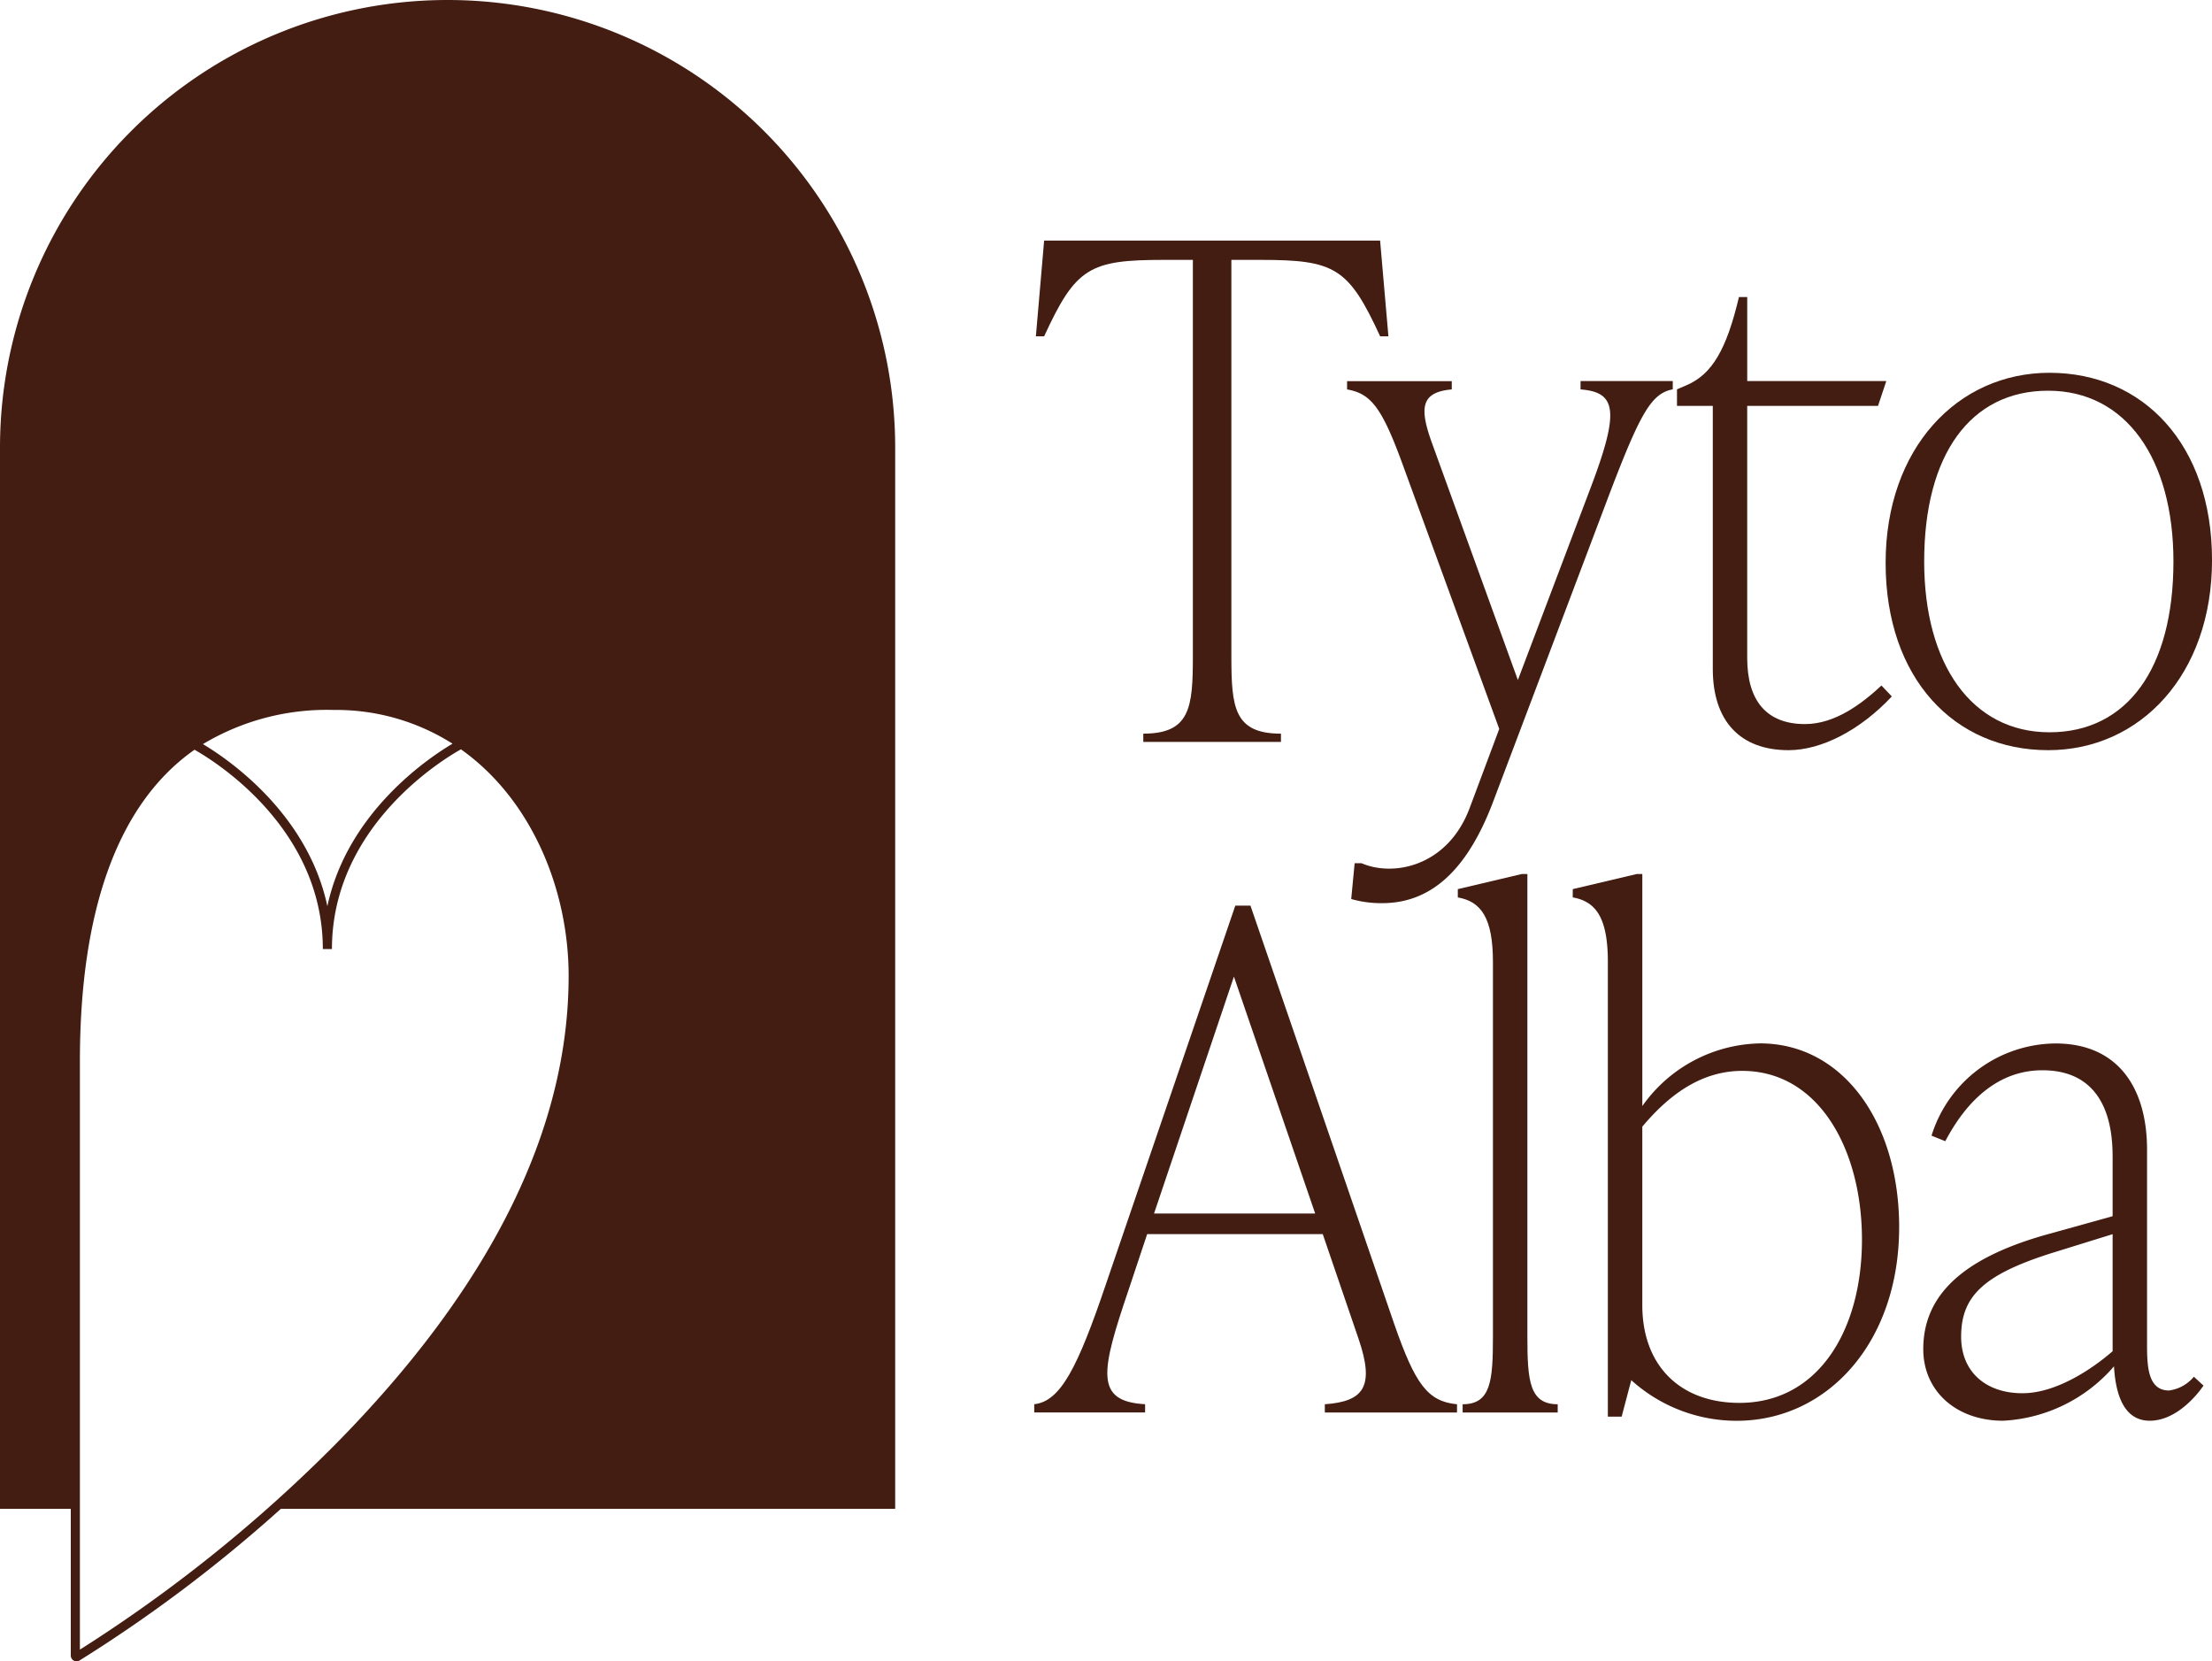
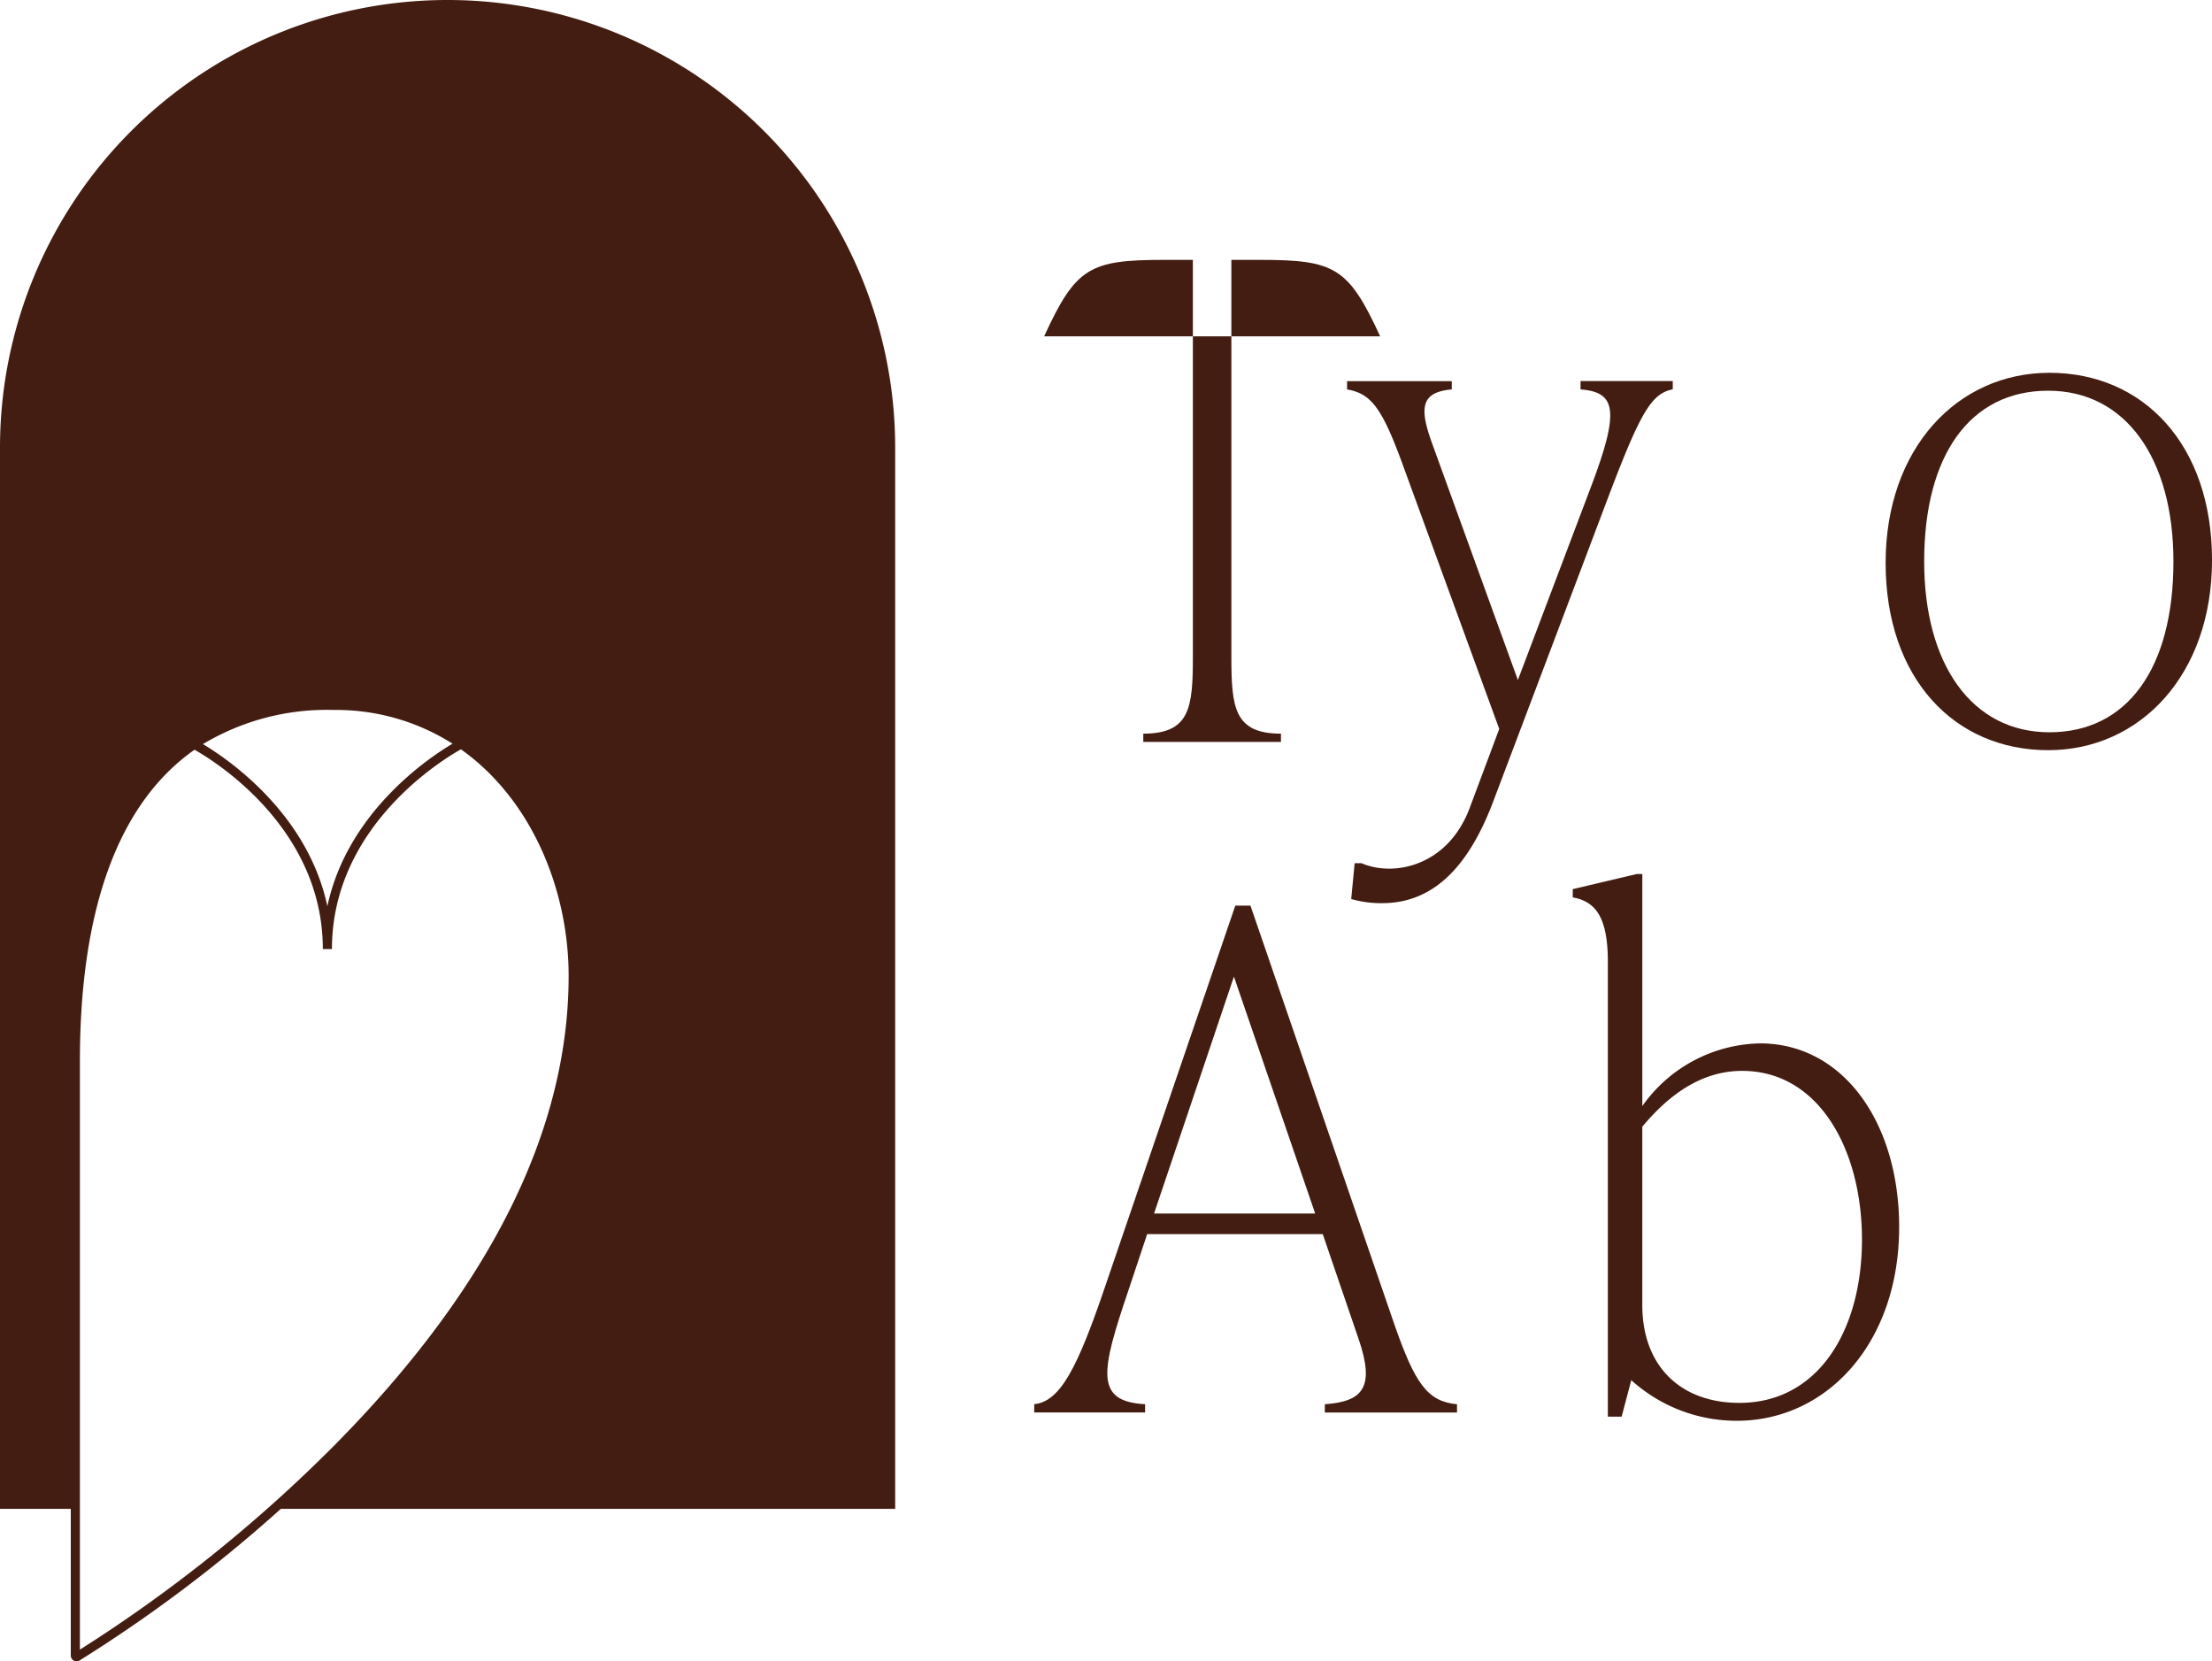
<svg xmlns="http://www.w3.org/2000/svg" width="141.554" height="106.301" viewBox="0 0 141.554 106.301">
  <g id="Group_1" data-name="Group 1" transform="translate(-630 -396.999)">
-     <path id="Path_2" data-name="Path 2" d="M88.85,21.519h-.529c-2.027-4.406-2.908-4.891-7.667-4.891H78.8V42.009c0,3.26.177,4.934,3.173,4.934v.529H73.163v-.529c3,0,3.173-1.674,3.173-4.934V16.628H74.485c-4.758,0-5.64.485-7.667,4.891H66.29l.528-6.125h21.5Z" transform="translate(630 396.999)" fill="#431d11" />
+     <path id="Path_2" data-name="Path 2" d="M88.85,21.519h-.529c-2.027-4.406-2.908-4.891-7.667-4.891H78.8V42.009c0,3.26.177,4.934,3.173,4.934v.529H73.163v-.529c3,0,3.173-1.674,3.173-4.934V16.628H74.485c-4.758,0-5.64.485-7.667,4.891H66.29h21.5Z" transform="translate(630 396.999)" fill="#431d11" />
    <path id="Path_3" data-name="Path 3" d="M101.146,24.382h5.9v.529c-1.366.264-2.07,1.5-4.053,6.7l-7.447,19.7c-1.719,4.539-4.1,6.477-7.094,6.477a6.967,6.967,0,0,1-1.983-.264l.22-2.292h.441c2.027.882,5.507.221,6.917-3.525l1.895-5.066-6.213-17.01c-1.322-3.612-2.027-4.45-3.525-4.714v-.529h6.7v.529c-2.027.176-2.071,1.234-1.233,3.525l5.463,15.069,4.67-12.338c1.852-4.89,1.631-6.08-.66-6.256Z" transform="translate(630 396.999)" fill="#431d11" />
-     <path id="Path_4" data-name="Path 4" d="M121.064,44.563c-2.026,2.159-4.5,3.437-6.61,3.437-3.084,0-4.846-1.85-4.846-5.2V25.969h-2.291V24.911l.617-.265c1.63-.7,2.555-2.29,3.348-5.64h.529v5.376h8.9l-.529,1.587h-8.372V42.1c0,2.731,1.234,4.23,3.7,4.23,1.939,0,3.658-1.322,4.892-2.468Z" transform="translate(630 396.999)" fill="#431d11" />
    <path id="Path_5" data-name="Path 5" d="M139.086,35.926c0-6.565-3.04-10.927-8.019-10.927s-7.932,4.1-7.932,10.927c0,6.566,3.041,10.929,8.02,10.929s7.931-4.1,7.931-10.929m-18.418.089c0-7.315,4.582-12.162,10.487-12.162,5.993,0,10.4,4.583,10.4,11.985,0,7.315-4.583,12.162-10.487,12.162-5.993,0-10.4-4.583-10.4-11.985" transform="translate(630 396.999)" fill="#431d11" />
    <path id="Path_6" data-name="Path 6" d="M73.852,77.646H84.163l-5.2-15.159ZM89.23,84.74c1.323,3.789,2.115,4.935,4.01,5.111v.529H84.781v-.529c2.467-.176,3.216-1.1,2.158-4.186l-2.291-6.7H73.411l-1.189,3.568c-1.762,5.2-2.2,7.139,1.057,7.315v.529H66.185v-.529c1.675-.176,2.777-2.335,4.583-7.667l8.284-24.235h.969Z" transform="translate(630 396.999)" fill="#431d11" />
-     <path id="Path_7" data-name="Path 7" d="M93.6,90.38v-.529c1.806,0,1.939-1.5,1.939-4.318V61.563c0-2.82-.749-3.878-2.248-4.142v-.53l4.1-.969h.352V85.533c0,2.821.133,4.318,1.94,4.318v.529Z" transform="translate(630 396.999)" fill="#431d11" />
    <path id="Path_8" data-name="Path 8" d="M119.154,79.32c0-5.728-2.732-10.8-7.668-10.8-2.731,0-4.8,1.675-6.389,3.569V83.506c0,3.878,2.425,6.257,6.214,6.257,5.067,0,7.843-4.671,7.843-10.443m2.379-.793c0,7.358-4.582,12.382-10.4,12.382a10.057,10.057,0,0,1-6.742-2.6l-.616,2.336h-.882V61.562c0-2.819-.749-3.877-2.247-4.142v-.529l4.1-.969h.352V70.771a9.426,9.426,0,0,1,7.536-4.01c5.286,0,8.9,5.024,8.9,11.766" transform="translate(630 396.999)" fill="#431d11" />
-     <path id="Path_9" data-name="Path 9" d="M135.194,86.458v-7.49l-3.834,1.189c-4.494,1.411-5.86,2.821-5.86,5.376,0,2.247,1.586,3.613,3.922,3.613,2.159,0,4.451-1.542,5.772-2.688m5.817,2.2c-.705,1.013-1.983,2.247-3.437,2.247-1.763,0-2.2-1.895-2.292-3.481a10.043,10.043,0,0,1-7.094,3.481c-3,0-5.111-1.895-5.111-4.583,0-3.348,2.38-5.772,7.843-7.315l4.274-1.189V74.164c0-1.277,0-5.683-4.494-5.683-2.82,0-4.848,1.938-6.213,4.538l-.882-.353a8.378,8.378,0,0,1,7.932-5.9c4.053,0,5.86,2.908,5.86,6.786V85.885c0,1.411,0,3.085,1.41,3.085a2.484,2.484,0,0,0,1.587-.881Z" transform="translate(630 396.999)" fill="#431d11" />
    <path id="Path_10" data-name="Path 10" d="M5.113,67.9c0-9.82,2.507-16.542,7.335-19.928,1.167.655,8.211,4.94,8.211,12.753h.583c0-7.912,7.229-12.209,8.256-12.779,4.514,3.2,6.891,8.966,6.891,14.506,0,9.877-5.049,19.987-15.009,30.047A93.64,93.64,0,0,1,5.113,105.551ZM21.348,45.426a13.906,13.906,0,0,1,7.612,2.159c-1.488.879-6.724,4.361-8.01,10.4C19.677,52,14.528,48.531,12.986,47.612a15.417,15.417,0,0,1,8.362-2.186M57.286,28.643A28.643,28.643,0,0,0,0,28.643v67.9H4.53v9.384a.374.374,0,0,0,.187.324.366.366,0,0,0,.181.048.373.373,0,0,0,.186-.05A92.427,92.427,0,0,0,17.97,96.545H57.286Z" transform="translate(630 396.999)" fill="#431d11" />
  </g>
</svg>